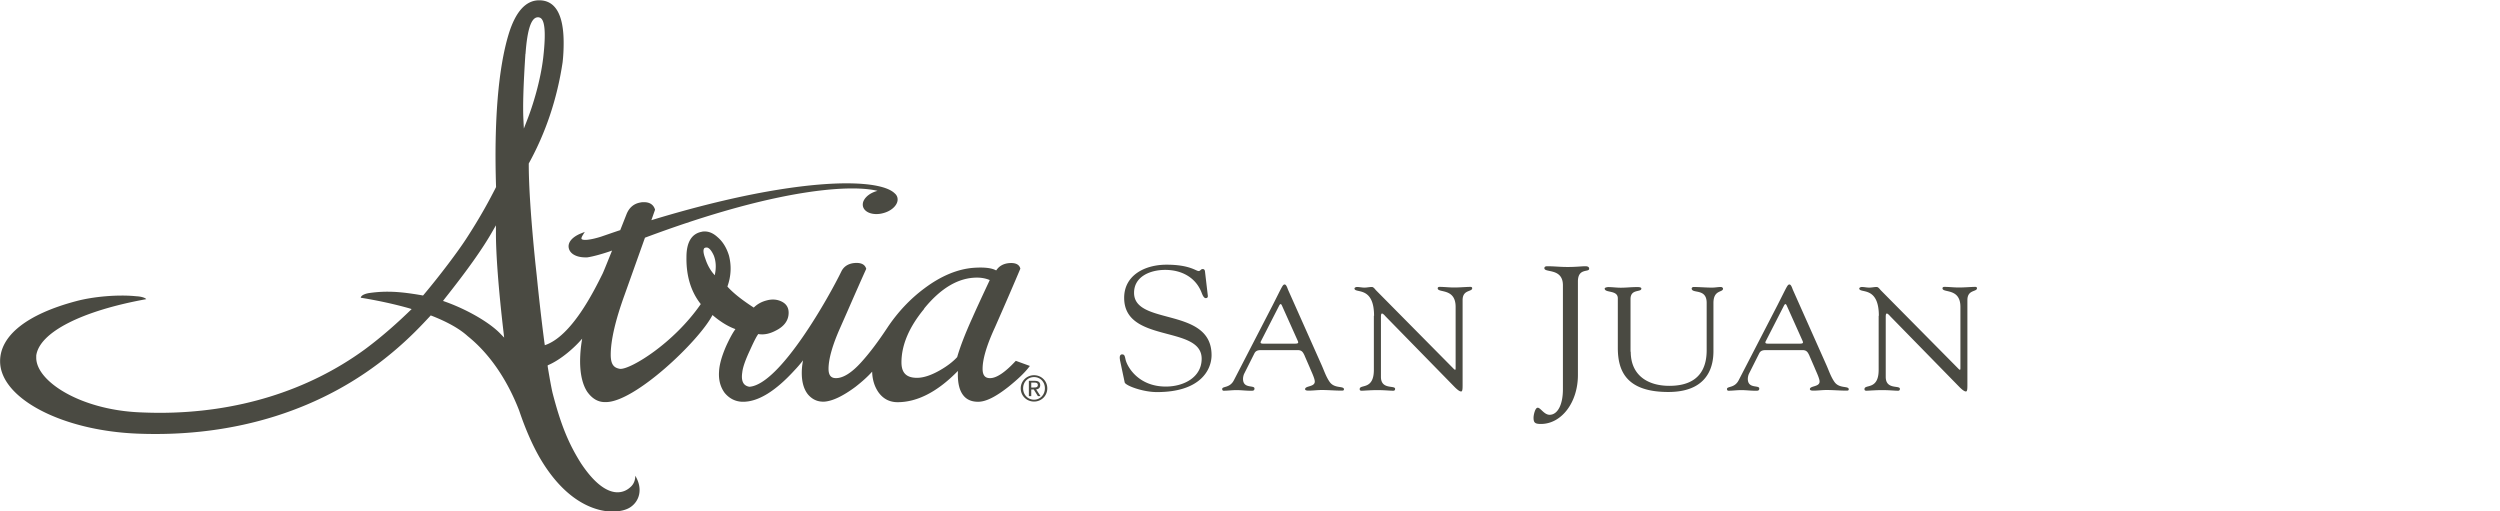
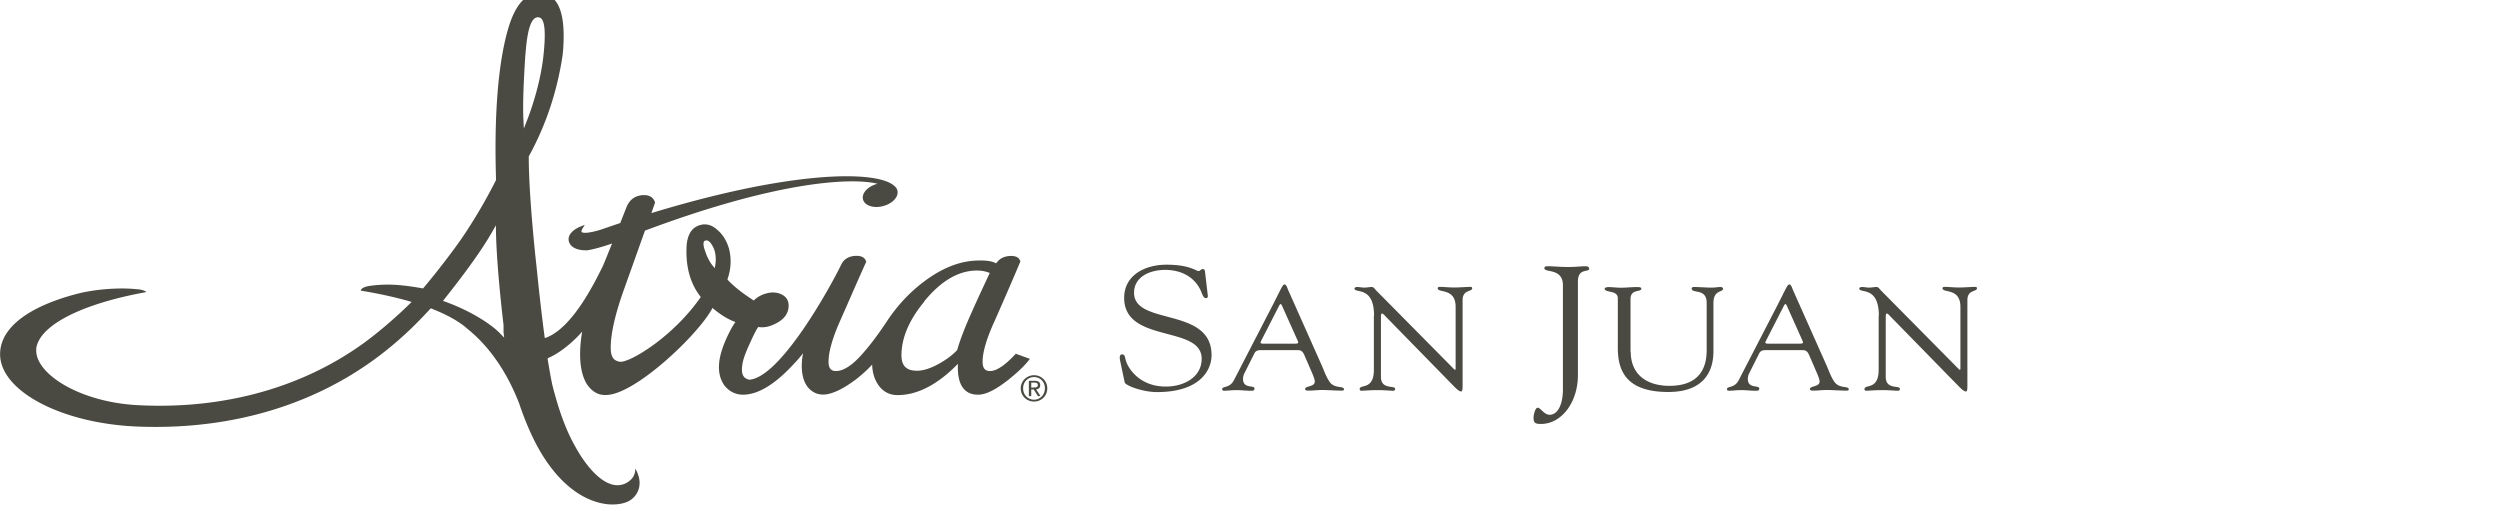
<svg xmlns="http://www.w3.org/2000/svg" id="Layer_1" viewBox="0 0 240 49.08">
  <defs>
    <style>.cls-1{fill:#4a4a42}</style>
  </defs>
-   <path d="M107.52 34.54c-.07-.34.02-.52.2-.52.26 0 .26.2.35.56.22.78 1.32 2.53 3.85 2.53 1.74 0 3.44-.9 3.44-2.67 0-3.26-7.44-1.44-7.44-5.85 0-2.15 1.96-3.18 4.07-3.18 2.22 0 2.82.61 3.08.61.17 0 .2-.19.39-.19.11 0 .2.05.22.24l.27 2.3c.02.13-.02.25-.2.25-.2 0-.33-.36-.39-.51-.55-1.45-1.89-2.2-3.5-2.2-1.45 0-2.99.64-2.99 2.2 0 3.18 7.44 1.32 7.44 5.98 0 1.42-1.08 3.55-5.24 3.55-1.36 0-3.02-.62-3.1-.93l-.46-2.18ZM125.25 34.15c-.16-.32-.25-.54-.68-.54h-3.41c-.3 0-.57 0-.73.3l-.99 1.97c-.05.1-.11.31-.11.49 0 .99 1.1.56 1.1.93 0 .25-.22.21-.42.21-.43 0-.87-.06-1.3-.06s-.84.06-1.24.06c-.09 0-.14-.07-.14-.16 0-.3.73-.06 1.13-.86l3.71-7.18c.91-1.78.96-2 1.16-2 .17 0 .28.41.33.52l3.23 7.25c.23.52.42 1.11.77 1.6.47.65 1.36.34 1.36.69 0 .13-.11.13-.22.13-.64 0-1.27-.06-1.91-.06-.42 0-.84.06-1.26.06-.09 0-.34 0-.34-.14 0-.34.93-.2.93-.73 0-.31-.33-.96-.48-1.34l-.5-1.15Zm-4.19-1.41c-.11.2 0 .25.2.25h3.07c.34 0 .33-.1.25-.28l-1.52-3.39c-.08-.17-.15-.17-.25 0l-1.75 3.42ZM131.91 30.32c0-2.93-1.88-2.11-1.88-2.63 0-.08.15-.14.23-.14.25 0 .48.06.73.06.23 0 .48-.06.71-.06.17 0 .31.23.4.32l7.4 7.48c.09.1.16.15.19.15s.05-.04.05-.15v-5.89c0-1.85-1.72-1.31-1.72-1.78 0-.1.08-.14.17-.14.47 0 .92.06 1.41.06.53 0 1.19-.06 1.57-.06.09 0 .16.04.16.13 0 .37-.92.11-.92 1.14v8.16c0 .41-.02.61-.14.61-.11 0-.26-.07-.59-.39l-6.67-6.82s-.22-.27-.33-.27c-.06 0-.11.04-.11.32v5.76c0 1.27 1.36.77 1.36 1.15 0 .07-.02.18-.17.18-.37 0-.81-.06-1.57-.06-.54 0-1.35.06-1.46.06-.19 0-.2-.08-.2-.16 0-.49 1.36.13 1.36-1.84v-5.2ZM150.04 27.39c0-1.69-1.78-1.18-1.78-1.64 0-.13.09-.19.27-.19.77 0 1.15.07 1.98.07s1.28-.07 1.7-.07c.18 0 .35.05.35.24 0 .37-1.08-.1-1.08 1.22V36c0 2.64-1.58 4.7-3.55 4.7-.57 0-.71-.12-.71-.61 0-.24.15-.95.4-.95.27 0 .62.68 1.14.68.77 0 1.28-.96 1.28-2.45V27.4ZM156.55 33.76c0 2.25 1.61 3.28 3.71 3.28 2.91 0 3.58-1.75 3.58-3.41v-4.56c0-1.44-1.44-.84-1.44-1.38 0-.07.11-.14.15-.14.6 0 1.21.06 1.81.06.29 0 .57-.06.85-.06.08 0 .2.07.2.16 0 .39-.92.08-.92 1.38v4.37c0 .69.19 4.17-4.33 4.17-4.08 0-4.85-2.07-4.85-4.24v-4.75c0-.83-1.26-.49-1.26-.94 0-.1.26-.14.34-.14.4 0 .79.06 1.21.06.5 0 .99-.06 1.47-.06.08 0 .5-.03.5.14 0 .39-1.04 0-1.04 1.01v5.06ZM173.71 34.15c-.16-.32-.25-.54-.68-.54h-3.41c-.3 0-.57 0-.73.3l-.99 1.97c-.05.1-.11.31-.11.49 0 .99 1.1.56 1.1.93 0 .25-.22.21-.42.21-.43 0-.87-.06-1.3-.06s-.84.06-1.24.06c-.09 0-.14-.07-.14-.16 0-.3.73-.06 1.13-.86l3.71-7.18c.91-1.78.96-2 1.16-2 .17 0 .28.41.33.52l3.23 7.25c.23.52.42 1.11.77 1.6.47.65 1.36.34 1.36.69 0 .13-.11.13-.22.13-.64 0-1.27-.06-1.91-.06-.42 0-.84.06-1.26.06-.09 0-.34 0-.34-.14 0-.34.93-.2.93-.73 0-.31-.33-.96-.48-1.34l-.5-1.15Zm-4.19-1.41c-.11.2 0 .25.2.25h3.07c.34 0 .33-.1.25-.28l-1.52-3.39c-.08-.17-.15-.17-.25 0l-1.75 3.42ZM180.37 30.32c0-2.93-1.88-2.11-1.88-2.63 0-.08.15-.14.23-.14.25 0 .48.06.73.06.23 0 .48-.06.71-.06.17 0 .31.23.4.32l7.4 7.48c.09.1.16.15.19.15s.05-.04.05-.15v-5.89c0-1.85-1.72-1.31-1.72-1.78 0-.1.08-.14.17-.14.47 0 .92.06 1.41.06.53 0 1.19-.06 1.57-.06.09 0 .16.04.16.13 0 .37-.92.11-.92 1.14v8.16c0 .41-.02.61-.14.61-.11 0-.26-.07-.59-.39l-6.67-6.82s-.22-.27-.33-.27c-.06 0-.11.04-.11.32v5.76c0 1.27 1.36.77 1.36 1.15 0 .07-.02.18-.17.18-.37 0-.81-.06-1.57-.06-.54 0-1.35.06-1.46.06-.19 0-.2-.08-.2-.16 0-.49 1.36.13 1.36-1.84v-5.2ZM50.45 5.17c.17-2.36.55-3.51 1.19-3.51.05 0 .09 0 .14.02.53.12.65 1.38.37 3.85-.26 2.21-.98 4.57-1.56 6.04l-.3.77-.04-.82c-.07-1.39 0-3.4.19-6.35m-2.1 26.72.06.52-.37-.38c-1.03-1.07-3.15-2.3-5.27-3.06l-.23-.08.15-.2c2.2-2.77 3.66-4.83 4.59-6.47l.34-.59v.68c-.01 2.01.25 5.5.73 9.58m19.24-8.03s.07-.1.25-.1c.22 0 .46.26.69.76.21.53.25 1.15.11 1.83v.07l-.06-.05c-.36-.4-.66-.92-.86-1.54-.23-.61-.19-.86-.12-.97m21.12 5.77c1.61-1.98 3.31-2.98 5.08-2.98.42 0 .82.07 1.19.22h.03l-.01.05c-.82 1.75-1.31 2.81-1.63 3.54-.7 1.54-1.2 2.83-1.48 3.82-.41.45-.98.88-1.68 1.28-.83.47-1.56.71-2.18.71-1.01 0-1.49-.47-1.49-1.48 0-1.66.73-3.39 2.18-5.14m-44.03-6.63c-.68 1.05-2.4 3.36-4.01 5.27l-.07.08-.1-.02c-2.11-.37-3.44-.44-4.99-.23-.31.04-.84.17-.89.46 1.66.27 3.21.61 4.6 1l.29.09-.22.21c-.99.96-2.53 2.37-4.29 3.67-5.46 3.98-12.27 6.08-19.69 6.08-.65 0-1.32-.02-1.99-.05-5.67-.27-9.88-3-9.85-5.26v-.19c.31-2.23 4.36-4.29 10.56-5.41-.1-.14-.49-.26-.96-.28-1.72-.18-4.09.02-5.77.47-4.71 1.25-7.3 3.3-7.3 5.77 0 3.55 5.93 6.67 13.22 6.95 9.38.37 17.84-2.31 24.31-7.69l.11-.09c1.72-1.43 2.91-2.72 3.62-3.48l.08-.09.11.04c1.5.59 2.66 1.24 3.44 1.95 2.06 1.65 3.77 4.12 4.94 7.14.63 1.87 1.37 3.54 2.15 4.82 2.68 4.4 5.66 4.88 6.81 4.88.69 0 1.32-.15 1.72-.42.81-.54 1.26-1.68.47-3.02 0 .42-.14.77-.39 1.02-.26.26-.69.57-1.32.57-.76 0-1.99-.49-3.52-2.81-1.2-1.91-1.93-3.72-2.7-6.68-.11-.43-.33-1.66-.48-2.59v-.11c1.3-.54 2.63-1.77 3.23-2.47l.08-.09-.02.12a12.7 12.7 0 0 0-.18 2.03c0 1.26.23 2.24.67 2.93.47.67 1.04 1.01 1.7 1.01h.11c2.78 0 8.91-5.84 10.21-8.32l.02-.04.03.03c.73.62 1.45 1.06 2.13 1.31l.04.02-.03.04c-.26.36-.54.89-.85 1.56-.43.98-.66 1.81-.69 2.45-.06.81.12 1.5.54 2.07.45.54 1.01.82 1.67.85h.1c1.45 0 3.11-1.02 4.94-3.03.26-.27.5-.55.73-.84l.08-.11-.02.13c-.07.39-.1.75-.1 1.08 0 .88.2 1.57.59 2.06.4.47.89.7 1.46.7h.1c.79-.05 1.8-.53 3-1.42.67-.52 1.19-1 1.55-1.4l.06-.06v.09c.03.71.23 1.34.59 1.87.45.64 1.07.97 1.85.97 1.88 0 3.81-.99 5.73-2.94l.06-.06v.09c-.04 1.1.16 1.87.6 2.35.32.35.77.52 1.34.52.75 0 1.7-.48 2.93-1.45.88-.71 1.53-1.33 1.93-1.85l.11-.14-1.35-.49-.06.06c-.99 1.06-1.8 1.6-2.41 1.6-.31 0-.72-.09-.72-.89 0-.95.4-2.28 1.18-3.97 1.08-2.45 1.89-4.33 2.42-5.59l.02-.04v-.04c-.11-.41-.51-.58-1.18-.5-.49.07-.86.29-1.11.66l-.02.02h-.03c-.43-.23-1.12-.31-2.15-.24-1.54.12-3.12.78-4.7 1.96-1.39 1.03-2.6 2.32-3.6 3.83-.88 1.33-1.68 2.39-2.45 3.24-.93 1.04-1.76 1.56-2.45 1.56-.31 0-.72-.09-.72-.89 0-.95.38-2.29 1.13-3.97l.67-1.52c.77-1.76 1.37-3.12 1.8-4.07l.02-.05-.02-.05c-.14-.4-.54-.57-1.21-.49-.55.08-.94.35-1.16.8-1.11 2.29-5.87 10.86-8.83 11.07-.37-.07-.85-.29-.68-1.39.05-.49.31-1.21.75-2.15.33-.73.58-1.24.77-1.5v-.02h.03c.51.09 1.06-.02 1.64-.32.84-.41 1.26-1 1.26-1.73 0-.49-.22-.85-.67-1.07-.42-.21-.9-.25-1.4-.12-.49.12-.91.34-1.25.67l-.02.02h-.02c-1.1-.71-1.95-1.38-2.51-2v-.04c.35-.99.39-1.98.14-2.95-.23-.75-.6-1.35-1.1-1.77-.39-.36-.8-.54-1.22-.54-.1 0-.19 0-.29.03-.97.18-1.47 1-1.47 2.43-.03 1.8.43 3.31 1.35 4.48l.02.02v.02c-2.64 3.8-6.68 6.21-7.68 6.21h-.07c-.53-.09-.89-.35-.89-1.35 0-1.39.45-3.33 1.34-5.78l1.95-5.47h.02c10.99-4.11 17.17-4.72 19.88-4.72.9 0 1.69.07 2.29.2l.13.03-.13.04c-.52.16-.94.46-1.15.82-.13.22-.16.44-.11.65.12.44.62.72 1.29.72.21 0 .43-.03.65-.09.57-.15 1.03-.47 1.25-.85.13-.22.16-.44.11-.65a.776.776 0 0 0-.25-.39c-.63-.63-2.28-.97-4.65-.97-2.65 0-8.6.46-18.66 3.52l-.06.02.35-.99v-.04c-.08-.26-.31-.7-1.05-.7-.11 0-.23 0-.35.03-.64.11-1.09.5-1.34 1.14l-.6 1.52h-.02c-.58.19-1.17.4-1.82.62-.37.12-1.07.31-1.52.31-.26 0-.33-.06-.35-.09-.02-.03-.03-.12.1-.34l.21-.34-.37.15c-.84.34-1.28.86-1.17 1.4.11.55.73.9 1.6.9h.17c.63-.09 1.64-.39 2.32-.63l.07-.03-.03.07c-.73 1.82-.86 2.12-.9 2.19-.83 1.67-2.97 5.99-5.53 6.83l-.04-.28c-.31-2.35-.57-4.76-.73-6.36l-.14-1.29c-.42-4.15-.63-7.34-.63-9.46v-.05l.02-.04c1.62-2.94 2.71-6.2 3.23-9.68.07-.61.1-1.24.1-1.86 0-2.71-.79-4.09-2.35-4.09-1.28 0-2.27 1.09-2.93 3.25-1 3.3-1.41 8.36-1.21 14.63v.05l-.09.18c-.5.97-1.34 2.59-2.85 4.9M99 36.73h.31c.16 0 .32.03.32.23 0 .23-.19.24-.39.24H99v-.47Zm-.23 1.3H99v-.64h.24l.4.64h.25l-.42-.65c.22-.02.39-.14.39-.4 0-.28-.17-.42-.52-.42h-.57v1.48Zm-.55-.75c0-.61.45-1.08 1.05-1.08s1.04.47 1.04 1.08-.45 1.09-1.04 1.09-1.05-.47-1.05-1.09m-.23 0c0 .73.58 1.27 1.28 1.27s1.27-.55 1.27-1.27-.58-1.26-1.27-1.26-1.28.55-1.28 1.26" class="cls-1" />
+   <path d="M107.52 34.54c-.07-.34.02-.52.2-.52.26 0 .26.2.35.56.22.78 1.32 2.53 3.85 2.53 1.74 0 3.44-.9 3.44-2.67 0-3.26-7.44-1.44-7.44-5.85 0-2.15 1.96-3.18 4.07-3.18 2.22 0 2.82.61 3.08.61.17 0 .2-.19.39-.19.11 0 .2.05.22.24l.27 2.3c.02.13-.02.25-.2.25-.2 0-.33-.36-.39-.51-.55-1.45-1.89-2.2-3.5-2.2-1.45 0-2.99.64-2.99 2.2 0 3.18 7.44 1.32 7.44 5.98 0 1.42-1.08 3.55-5.24 3.55-1.36 0-3.02-.62-3.1-.93l-.46-2.18ZM125.25 34.15c-.16-.32-.25-.54-.68-.54h-3.41c-.3 0-.57 0-.73.3l-.99 1.97c-.05.1-.11.31-.11.49 0 .99 1.1.56 1.1.93 0 .25-.22.21-.42.21-.43 0-.87-.06-1.3-.06s-.84.06-1.24.06c-.09 0-.14-.07-.14-.16 0-.3.73-.06 1.13-.86l3.71-7.18c.91-1.78.96-2 1.16-2 .17 0 .28.41.33.52l3.23 7.25c.23.52.42 1.11.77 1.6.47.65 1.36.34 1.36.69 0 .13-.11.13-.22.13-.64 0-1.27-.06-1.91-.06-.42 0-.84.06-1.26.06-.09 0-.34 0-.34-.14 0-.34.93-.2.93-.73 0-.31-.33-.96-.48-1.34l-.5-1.15Zm-4.19-1.41c-.11.2 0 .25.2.25h3.07c.34 0 .33-.1.25-.28l-1.52-3.39c-.08-.17-.15-.17-.25 0l-1.75 3.42ZM131.91 30.32c0-2.93-1.88-2.11-1.88-2.63 0-.08.15-.14.23-.14.25 0 .48.06.73.06.23 0 .48-.06.71-.06.17 0 .31.23.4.32l7.4 7.48c.09.1.16.15.19.15s.05-.04.05-.15v-5.89c0-1.85-1.72-1.31-1.72-1.78 0-.1.08-.14.17-.14.47 0 .92.06 1.41.06.53 0 1.19-.06 1.57-.06.09 0 .16.04.16.13 0 .37-.92.11-.92 1.14v8.16c0 .41-.02.61-.14.61-.11 0-.26-.07-.59-.39l-6.67-6.82s-.22-.27-.33-.27c-.06 0-.11.04-.11.32v5.76c0 1.27 1.36.77 1.36 1.15 0 .07-.02.18-.17.18-.37 0-.81-.06-1.57-.06-.54 0-1.35.06-1.46.06-.19 0-.2-.08-.2-.16 0-.49 1.36.13 1.36-1.84v-5.2ZM150.04 27.39c0-1.69-1.78-1.18-1.78-1.64 0-.13.09-.19.27-.19.77 0 1.15.07 1.98.07s1.28-.07 1.7-.07c.18 0 .35.05.35.24 0 .37-1.08-.1-1.08 1.22V36c0 2.64-1.58 4.7-3.55 4.7-.57 0-.71-.12-.71-.61 0-.24.15-.95.4-.95.27 0 .62.68 1.14.68.77 0 1.28-.96 1.28-2.45V27.4ZM156.55 33.76c0 2.25 1.61 3.28 3.71 3.28 2.91 0 3.58-1.75 3.58-3.41v-4.56c0-1.44-1.44-.84-1.44-1.38 0-.07.11-.14.15-.14.6 0 1.21.06 1.81.06.29 0 .57-.06.85-.06.08 0 .2.07.2.16 0 .39-.92.08-.92 1.38v4.37c0 .69.19 4.17-4.33 4.17-4.08 0-4.85-2.07-4.85-4.24v-4.75c0-.83-1.26-.49-1.26-.94 0-.1.26-.14.34-.14.4 0 .79.06 1.21.06.5 0 .99-.06 1.47-.06.08 0 .5-.03.5.14 0 .39-1.04 0-1.04 1.01v5.06ZM173.71 34.15c-.16-.32-.25-.54-.68-.54h-3.41c-.3 0-.57 0-.73.3l-.99 1.97c-.05.1-.11.31-.11.49 0 .99 1.1.56 1.1.93 0 .25-.22.21-.42.21-.43 0-.87-.06-1.3-.06s-.84.06-1.24.06c-.09 0-.14-.07-.14-.16 0-.3.73-.06 1.13-.86l3.71-7.18c.91-1.78.96-2 1.16-2 .17 0 .28.41.33.52l3.23 7.25c.23.52.42 1.11.77 1.6.47.65 1.36.34 1.36.69 0 .13-.11.13-.22.13-.64 0-1.27-.06-1.91-.06-.42 0-.84.06-1.26.06-.09 0-.34 0-.34-.14 0-.34.93-.2.93-.73 0-.31-.33-.96-.48-1.34l-.5-1.15Zm-4.19-1.41c-.11.2 0 .25.2.25h3.07c.34 0 .33-.1.25-.28l-1.52-3.39c-.08-.17-.15-.17-.25 0l-1.75 3.42ZM180.37 30.32c0-2.93-1.88-2.11-1.88-2.63 0-.08.15-.14.23-.14.25 0 .48.06.73.06.23 0 .48-.06.71-.06.17 0 .31.23.4.32l7.4 7.48c.09.1.16.15.19.15s.05-.04.05-.15v-5.89c0-1.85-1.72-1.31-1.72-1.78 0-.1.08-.14.17-.14.47 0 .92.06 1.41.06.53 0 1.19-.06 1.57-.06.09 0 .16.04.16.13 0 .37-.92.11-.92 1.14v8.16c0 .41-.02.61-.14.61-.11 0-.26-.07-.59-.39l-6.67-6.82s-.22-.27-.33-.27c-.06 0-.11.04-.11.32v5.76c0 1.27 1.36.77 1.36 1.15 0 .07-.02.18-.17.18-.37 0-.81-.06-1.57-.06-.54 0-1.35.06-1.46.06-.19 0-.2-.08-.2-.16 0-.49 1.36.13 1.36-1.84v-5.2ZM50.45 5.17c.17-2.36.55-3.51 1.19-3.51.05 0 .09 0 .14.02.53.12.65 1.38.37 3.85-.26 2.21-.98 4.57-1.56 6.04l-.3.77-.04-.82c-.07-1.39 0-3.4.19-6.35m-2.1 26.72.06.52-.37-.38c-1.03-1.07-3.15-2.3-5.27-3.06l-.23-.08.15-.2c2.2-2.77 3.66-4.83 4.59-6.47l.34-.59c-.01 2.01.25 5.5.73 9.58m19.24-8.03s.07-.1.25-.1c.22 0 .46.26.69.76.21.53.25 1.15.11 1.83v.07l-.06-.05c-.36-.4-.66-.92-.86-1.54-.23-.61-.19-.86-.12-.97m21.12 5.77c1.61-1.98 3.31-2.98 5.08-2.98.42 0 .82.07 1.19.22h.03l-.01.05c-.82 1.75-1.31 2.81-1.63 3.54-.7 1.54-1.2 2.83-1.48 3.82-.41.45-.98.88-1.68 1.28-.83.47-1.56.71-2.18.71-1.01 0-1.49-.47-1.49-1.48 0-1.66.73-3.39 2.18-5.14m-44.03-6.63c-.68 1.05-2.4 3.36-4.01 5.27l-.07.08-.1-.02c-2.11-.37-3.44-.44-4.99-.23-.31.04-.84.17-.89.46 1.66.27 3.21.61 4.6 1l.29.09-.22.21c-.99.96-2.53 2.37-4.29 3.67-5.46 3.98-12.27 6.08-19.69 6.08-.65 0-1.32-.02-1.99-.05-5.67-.27-9.88-3-9.85-5.26v-.19c.31-2.23 4.36-4.29 10.56-5.41-.1-.14-.49-.26-.96-.28-1.72-.18-4.09.02-5.77.47-4.71 1.25-7.3 3.3-7.3 5.77 0 3.55 5.93 6.67 13.22 6.95 9.38.37 17.84-2.31 24.31-7.69l.11-.09c1.72-1.43 2.91-2.72 3.62-3.48l.08-.09.11.04c1.5.59 2.66 1.24 3.44 1.95 2.06 1.65 3.77 4.12 4.94 7.14.63 1.87 1.37 3.54 2.15 4.82 2.68 4.4 5.66 4.88 6.81 4.88.69 0 1.32-.15 1.72-.42.81-.54 1.26-1.68.47-3.02 0 .42-.14.77-.39 1.02-.26.26-.69.57-1.32.57-.76 0-1.99-.49-3.52-2.81-1.2-1.91-1.93-3.72-2.7-6.68-.11-.43-.33-1.66-.48-2.59v-.11c1.3-.54 2.63-1.77 3.23-2.47l.08-.09-.02.12a12.7 12.7 0 0 0-.18 2.03c0 1.26.23 2.24.67 2.93.47.67 1.04 1.01 1.7 1.01h.11c2.78 0 8.91-5.84 10.21-8.32l.02-.04.03.03c.73.62 1.45 1.06 2.13 1.31l.04.02-.03.04c-.26.36-.54.89-.85 1.56-.43.98-.66 1.81-.69 2.45-.06.81.12 1.5.54 2.07.45.54 1.01.82 1.67.85h.1c1.45 0 3.11-1.02 4.94-3.03.26-.27.5-.55.73-.84l.08-.11-.02.13c-.07.39-.1.75-.1 1.08 0 .88.2 1.57.59 2.06.4.47.89.7 1.46.7h.1c.79-.05 1.8-.53 3-1.42.67-.52 1.19-1 1.55-1.4l.06-.06v.09c.03.71.23 1.34.59 1.87.45.64 1.07.97 1.85.97 1.88 0 3.81-.99 5.73-2.94l.06-.06v.09c-.04 1.1.16 1.87.6 2.35.32.35.77.52 1.34.52.75 0 1.7-.48 2.93-1.45.88-.71 1.53-1.33 1.93-1.85l.11-.14-1.35-.49-.06.06c-.99 1.06-1.8 1.6-2.41 1.6-.31 0-.72-.09-.72-.89 0-.95.4-2.28 1.18-3.97 1.08-2.45 1.89-4.33 2.42-5.59l.02-.04v-.04c-.11-.41-.51-.58-1.18-.5-.49.07-.86.29-1.11.66l-.02.02h-.03c-.43-.23-1.12-.31-2.15-.24-1.54.12-3.12.78-4.7 1.96-1.39 1.03-2.6 2.32-3.6 3.83-.88 1.33-1.68 2.39-2.45 3.24-.93 1.04-1.76 1.56-2.45 1.56-.31 0-.72-.09-.72-.89 0-.95.38-2.29 1.13-3.97l.67-1.52c.77-1.76 1.37-3.12 1.8-4.07l.02-.05-.02-.05c-.14-.4-.54-.57-1.21-.49-.55.08-.94.35-1.16.8-1.11 2.29-5.87 10.86-8.83 11.07-.37-.07-.85-.29-.68-1.39.05-.49.31-1.21.75-2.15.33-.73.58-1.24.77-1.5v-.02h.03c.51.09 1.06-.02 1.64-.32.84-.41 1.26-1 1.26-1.73 0-.49-.22-.85-.67-1.07-.42-.21-.9-.25-1.4-.12-.49.12-.91.34-1.25.67l-.02.02h-.02c-1.1-.71-1.95-1.38-2.51-2v-.04c.35-.99.39-1.98.14-2.95-.23-.75-.6-1.35-1.1-1.77-.39-.36-.8-.54-1.22-.54-.1 0-.19 0-.29.03-.97.18-1.47 1-1.47 2.43-.03 1.8.43 3.31 1.35 4.48l.02.02v.02c-2.64 3.8-6.68 6.21-7.68 6.21h-.07c-.53-.09-.89-.35-.89-1.35 0-1.39.45-3.33 1.34-5.78l1.95-5.47h.02c10.99-4.11 17.17-4.72 19.88-4.72.9 0 1.69.07 2.29.2l.13.03-.13.04c-.52.16-.94.46-1.15.82-.13.22-.16.44-.11.65.12.44.62.72 1.29.72.21 0 .43-.03.65-.09.57-.15 1.03-.47 1.25-.85.13-.22.16-.44.11-.65a.776.776 0 0 0-.25-.39c-.63-.63-2.28-.97-4.65-.97-2.65 0-8.6.46-18.66 3.52l-.06.02.35-.99v-.04c-.08-.26-.31-.7-1.05-.7-.11 0-.23 0-.35.03-.64.11-1.09.5-1.34 1.14l-.6 1.52h-.02c-.58.19-1.17.4-1.82.62-.37.12-1.07.31-1.52.31-.26 0-.33-.06-.35-.09-.02-.03-.03-.12.1-.34l.21-.34-.37.15c-.84.34-1.28.86-1.17 1.4.11.55.73.9 1.6.9h.17c.63-.09 1.64-.39 2.32-.63l.07-.03-.03.07c-.73 1.82-.86 2.12-.9 2.19-.83 1.67-2.97 5.99-5.53 6.83l-.04-.28c-.31-2.35-.57-4.76-.73-6.36l-.14-1.29c-.42-4.15-.63-7.34-.63-9.46v-.05l.02-.04c1.62-2.94 2.71-6.2 3.23-9.68.07-.61.1-1.24.1-1.86 0-2.71-.79-4.09-2.35-4.09-1.28 0-2.27 1.09-2.93 3.25-1 3.3-1.41 8.36-1.21 14.63v.05l-.09.18c-.5.97-1.34 2.59-2.85 4.9M99 36.73h.31c.16 0 .32.03.32.23 0 .23-.19.24-.39.24H99v-.47Zm-.23 1.3H99v-.64h.24l.4.64h.25l-.42-.65c.22-.02.39-.14.39-.4 0-.28-.17-.42-.52-.42h-.57v1.48Zm-.55-.75c0-.61.45-1.08 1.05-1.08s1.04.47 1.04 1.08-.45 1.09-1.04 1.09-1.05-.47-1.05-1.09m-.23 0c0 .73.58 1.27 1.28 1.27s1.27-.55 1.27-1.27-.58-1.26-1.27-1.26-1.28.55-1.28 1.26" class="cls-1" />
</svg>